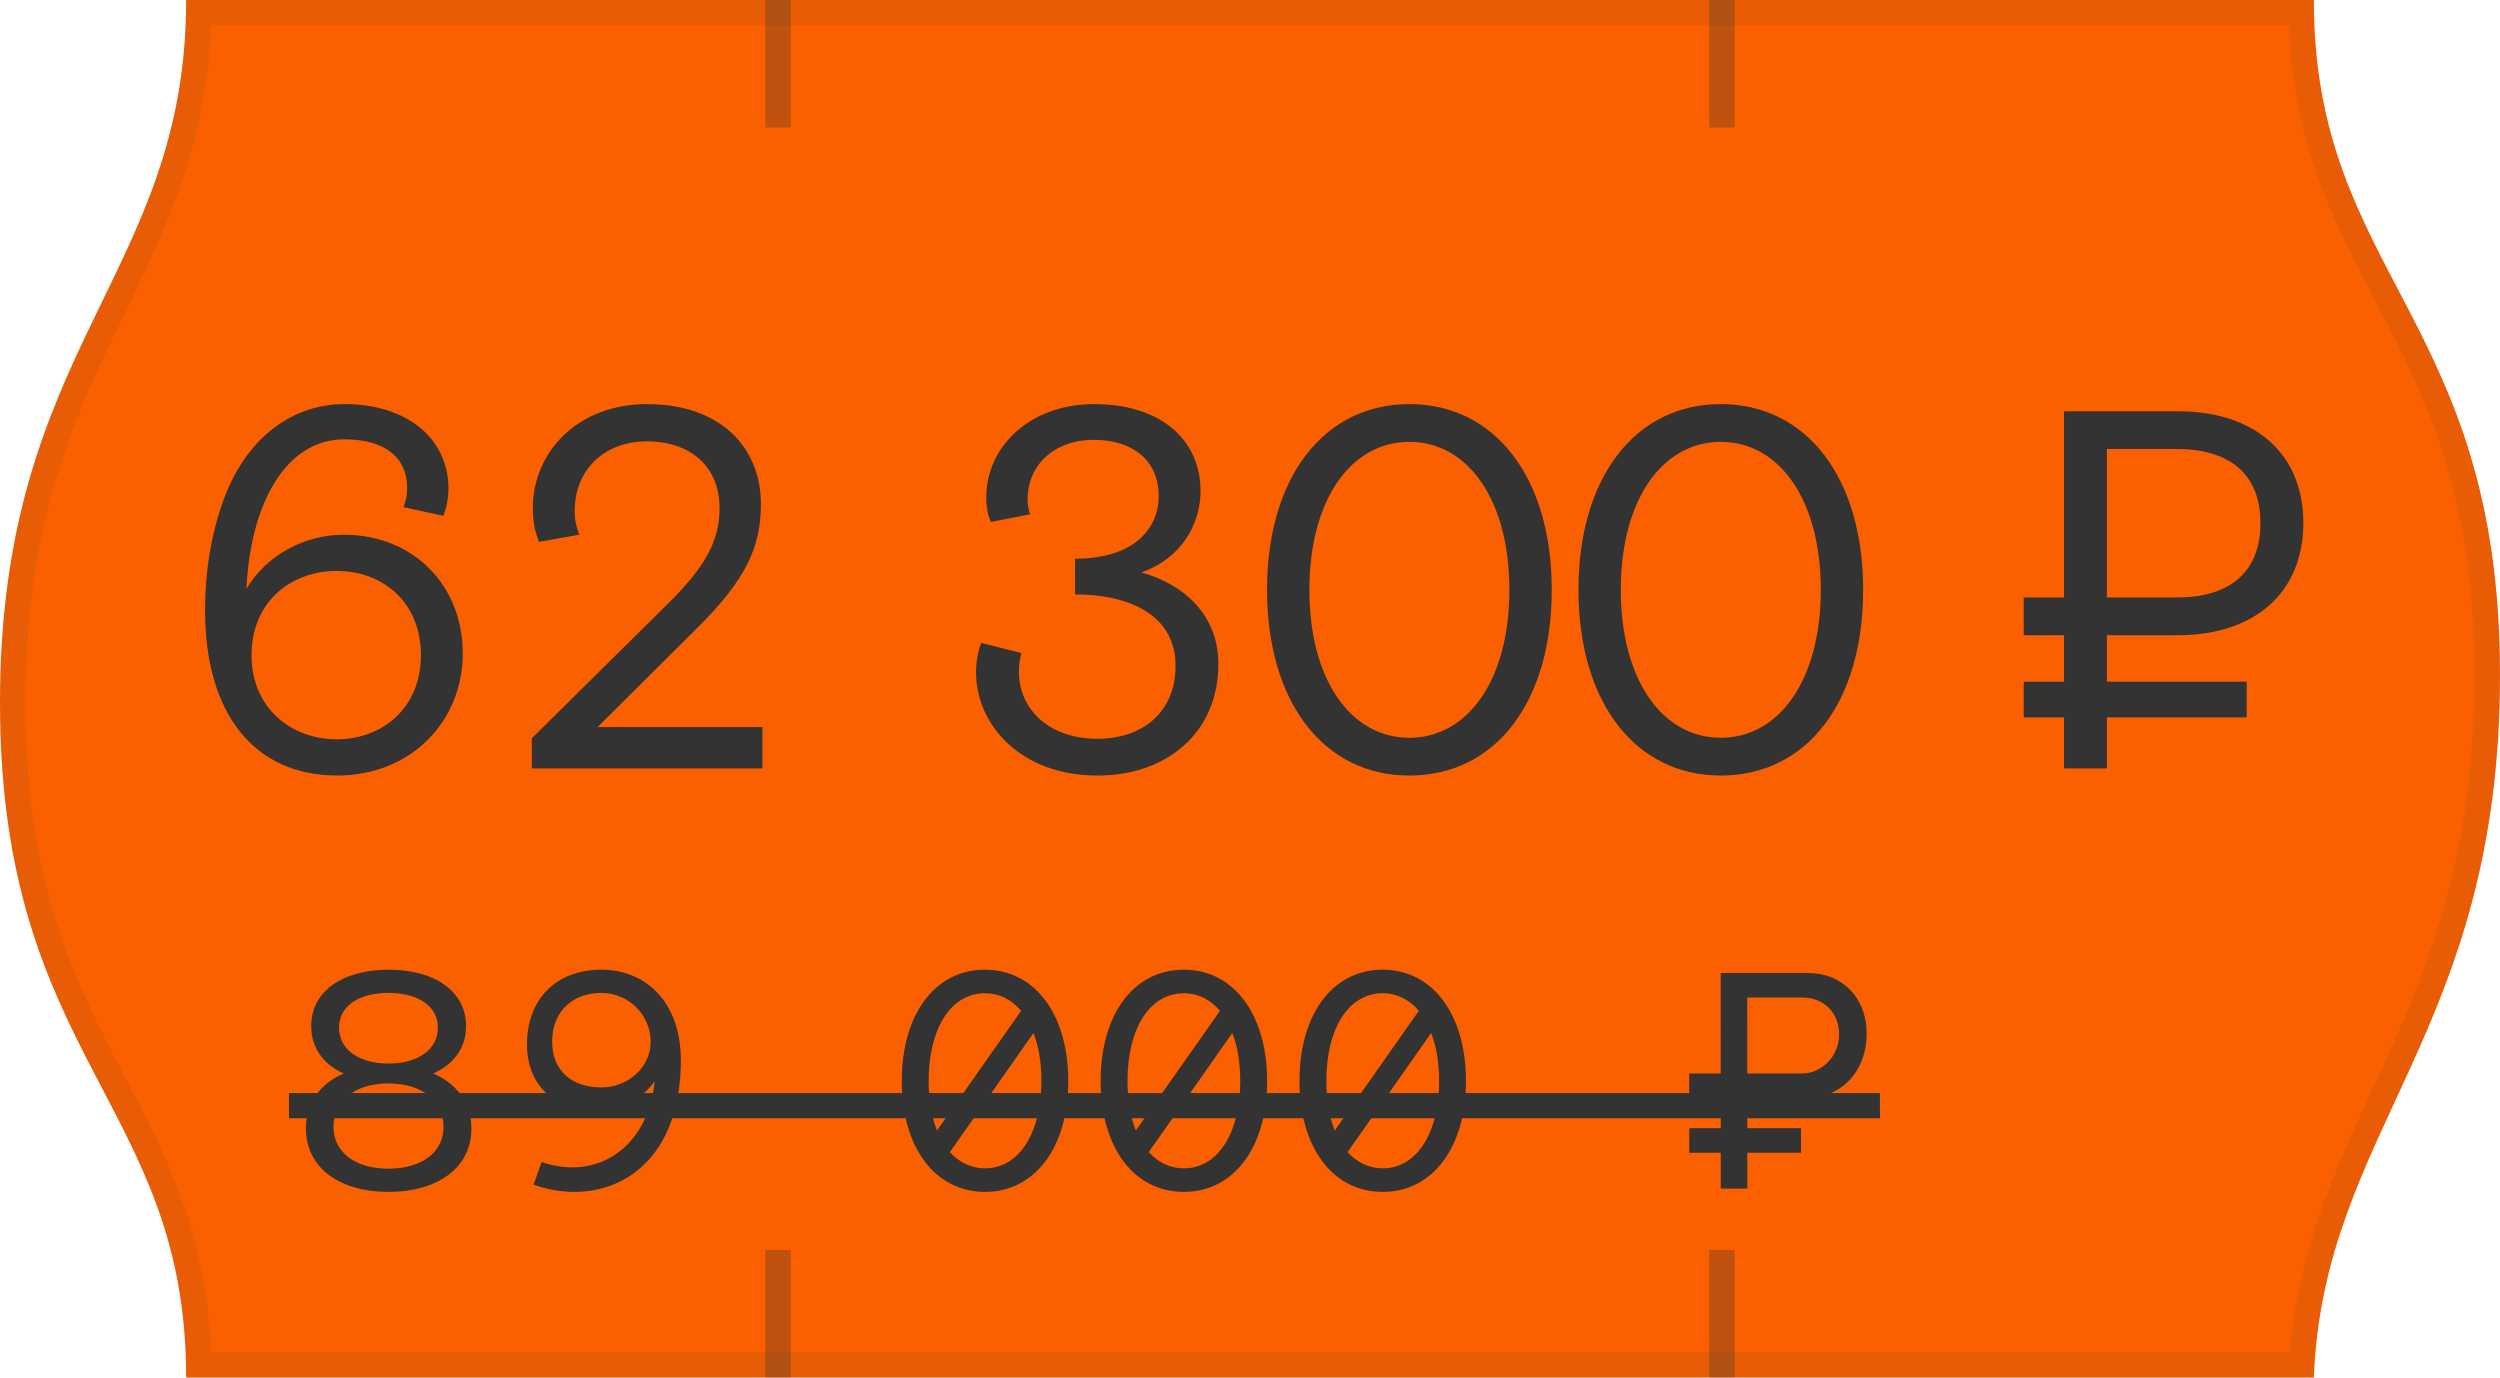
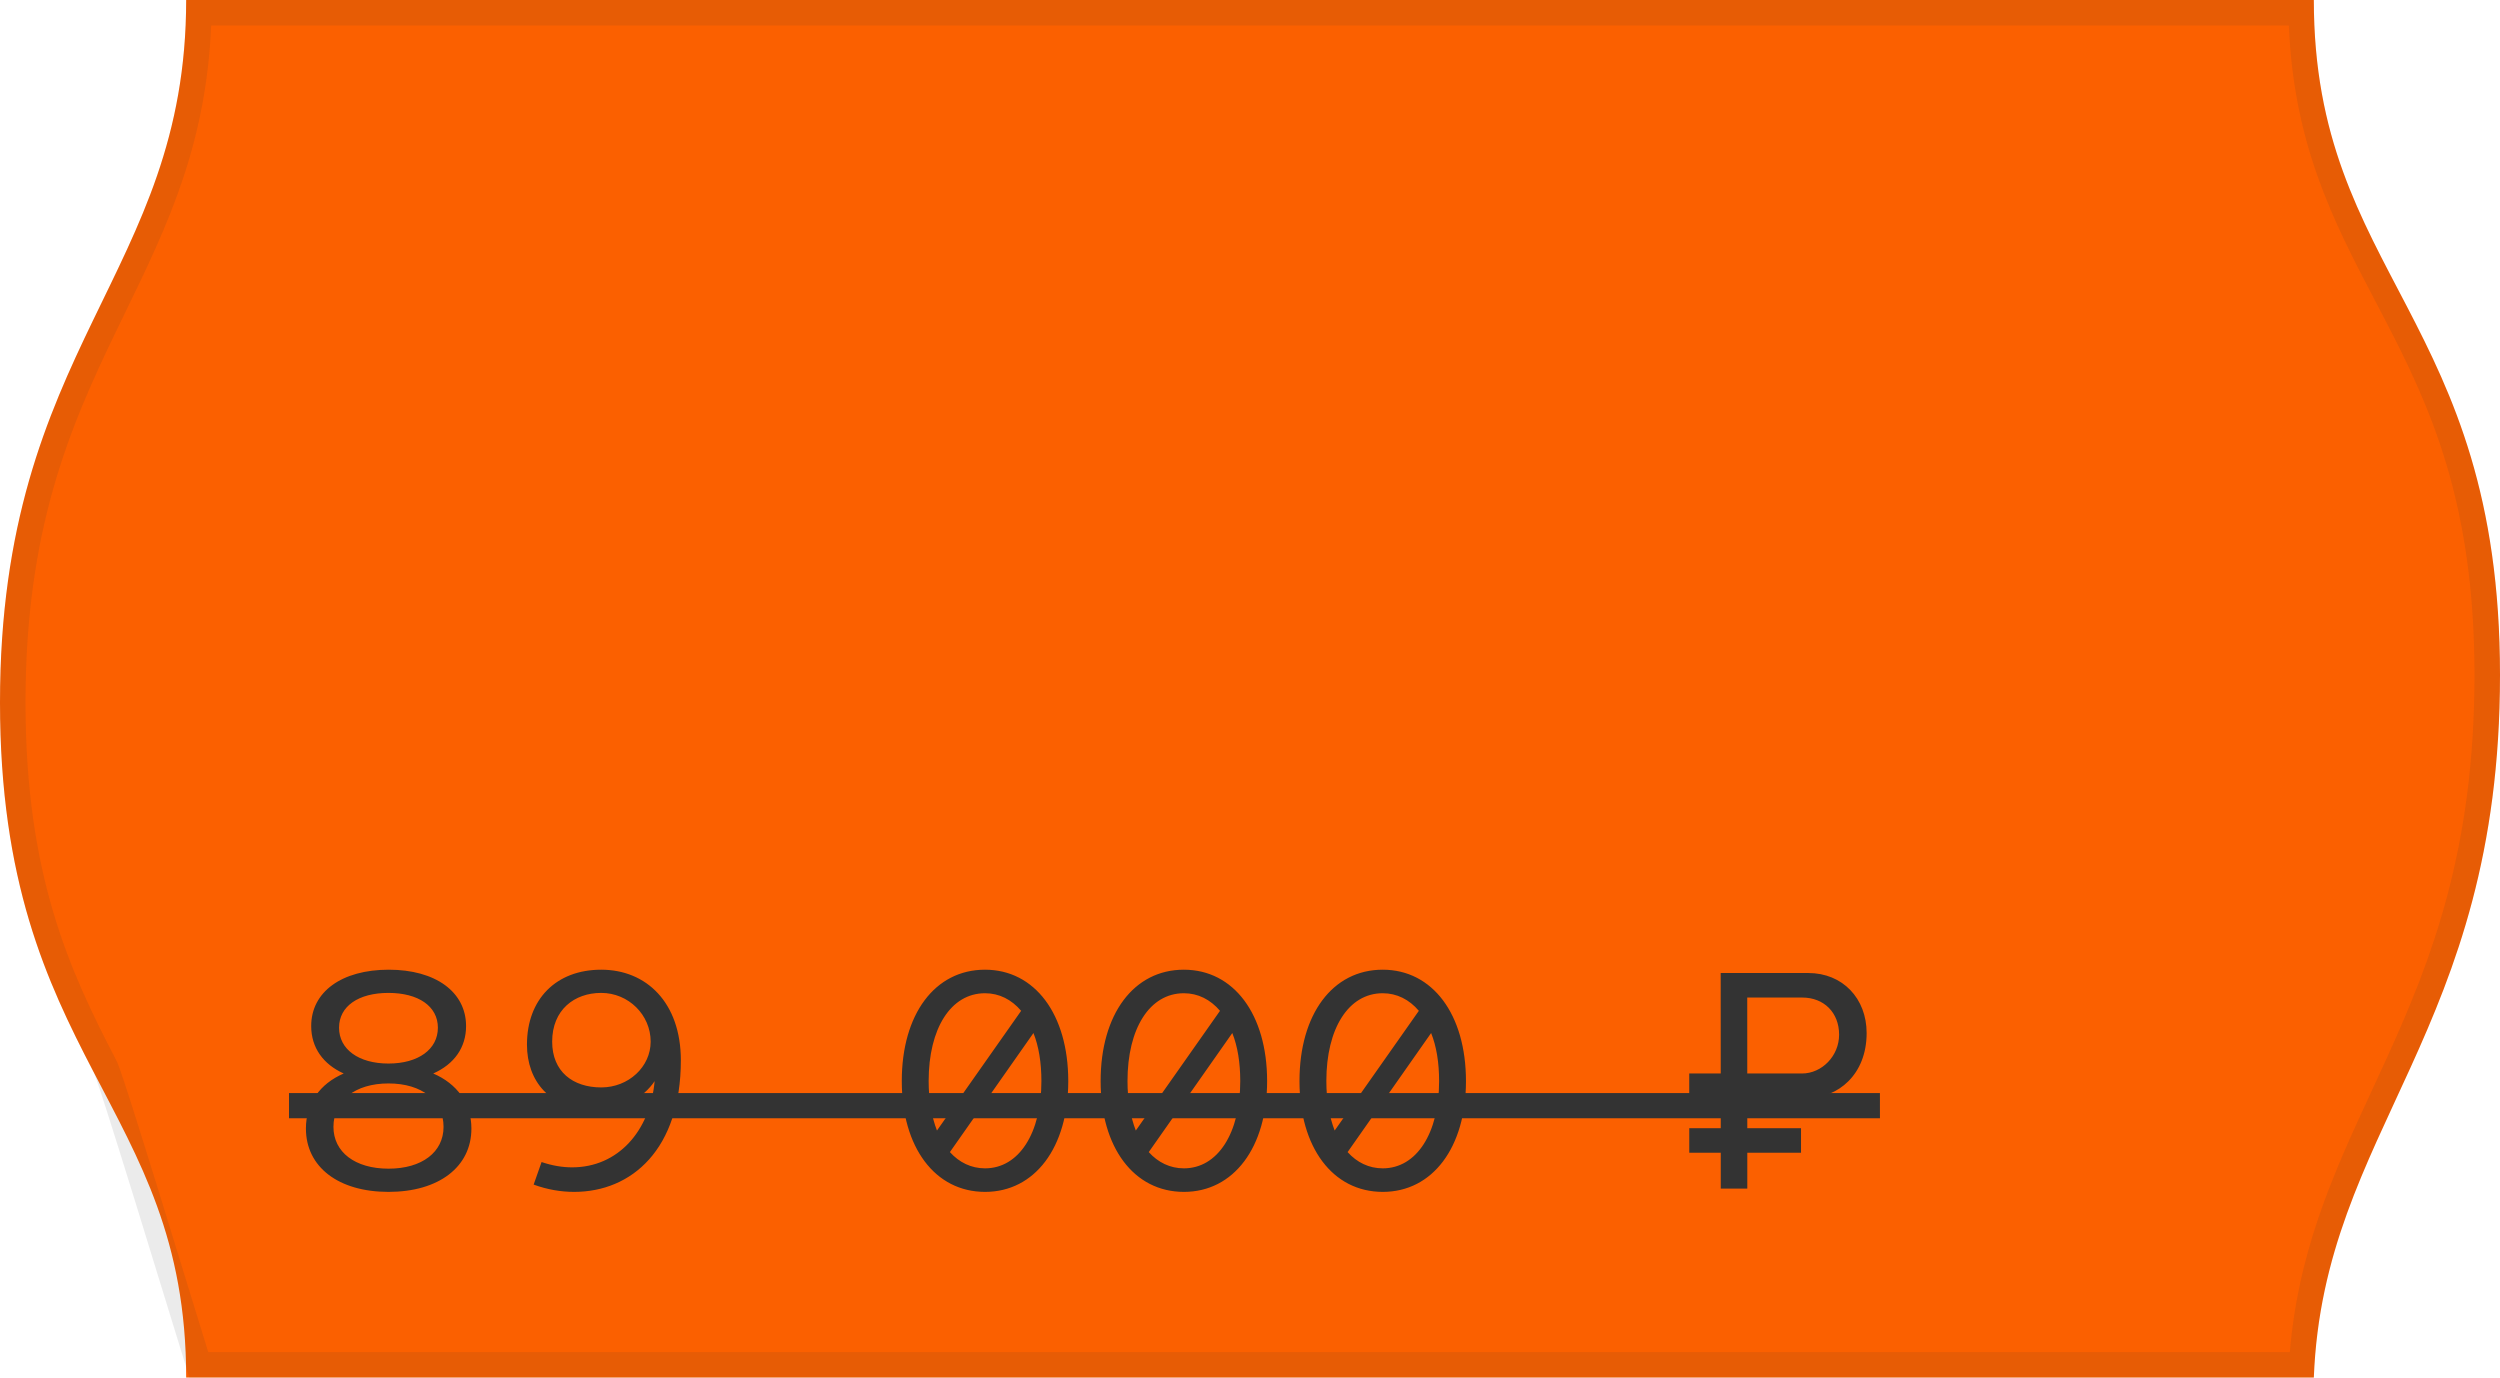
<svg xmlns="http://www.w3.org/2000/svg" width="98" height="54" viewBox="0 0 98 54" fill="none">
  <path d="M7.298 0H90.702C90.702 10.8 98 12.42 98 26.46C98 40.5 91.079 44.271 90.702 54H7.298C7.298 43.2 0 41.58 0 27.54C0 13.5 7.298 10.8 7.298 0Z" fill="#FB6000" />
-   <path d="M7.793 0.5H90.207C90.309 5.377 91.902 8.416 93.546 11.555C93.667 11.784 93.787 12.014 93.907 12.246C95.712 15.718 97.5 19.551 97.5 26.46C97.5 33.381 95.799 37.76 94.037 41.64C93.838 42.079 93.637 42.514 93.437 42.945C91.928 46.204 90.484 49.324 90.227 53.5H7.793C7.69 48.623 6.098 45.584 4.454 42.445C4.333 42.216 4.213 41.986 4.093 41.754C2.288 38.282 0.5 34.449 0.5 27.54C0.5 20.627 2.29 16.521 4.099 12.772C4.22 12.523 4.341 12.274 4.461 12.026C6.103 8.649 7.691 5.384 7.793 0.5Z" stroke="#333333" stroke-opacity="0.1" />
-   <path fill-rule="evenodd" clip-rule="evenodd" d="M30 0H31V5H30V0ZM68 0H67V5H68V0ZM68 49H67V54H68V49ZM31 49H30V54H31V49Z" fill="#333333" fill-opacity="0.3" />
+   <path d="M7.793 0.5H90.207C90.309 5.377 91.902 8.416 93.546 11.555C93.667 11.784 93.787 12.014 93.907 12.246C95.712 15.718 97.5 19.551 97.5 26.46C97.5 33.381 95.799 37.76 94.037 41.64C93.838 42.079 93.637 42.514 93.437 42.945C91.928 46.204 90.484 49.324 90.227 53.5H7.793C4.333 42.216 4.213 41.986 4.093 41.754C2.288 38.282 0.5 34.449 0.5 27.54C0.5 20.627 2.29 16.521 4.099 12.772C4.22 12.523 4.341 12.274 4.461 12.026C6.103 8.649 7.691 5.384 7.793 0.5Z" stroke="#333333" stroke-opacity="0.1" />
  <mask id="mask0_3060_61419" style="mask-type:alpha" maskUnits="userSpaceOnUse" x="0" y="0" width="98" height="54">
    <path d="M7.298 0H90.702C90.702 10.8 98 12.42 98 26.46C98 40.5 91.079 44.271 90.702 54H7.298C7.298 43.2 0 41.58 0 27.54C0 13.5 7.298 10.8 7.298 0Z" fill="#EB4375" />
    <path d="M7.793 0.5H90.207C90.309 5.377 91.902 8.416 93.546 11.555C93.667 11.784 93.787 12.014 93.907 12.246C95.712 15.718 97.5 19.551 97.5 26.46C97.5 33.381 95.799 37.76 94.037 41.64C93.838 42.079 93.637 42.514 93.437 42.945C91.928 46.204 90.484 49.324 90.227 53.5H7.793C7.69 48.623 6.098 45.584 4.454 42.445C4.333 42.216 4.213 41.986 4.093 41.754C2.288 38.282 0.5 34.449 0.5 27.54C0.5 20.627 2.29 16.521 4.099 12.772C4.22 12.523 4.341 12.274 4.461 12.026C6.103 8.649 7.691 5.384 7.793 0.5Z" stroke="#333333" stroke-opacity="0.1" />
  </mask>
  <g mask="url(#mask0_3060_61419)">
-     <path d="M13.22 30.401C16.1 30.401 18.14 28.281 18.14 25.621C18.14 22.901 16.16 20.961 13.48 20.961C11.96 20.961 10.46 21.741 9.66 23.081C9.82 19.701 11.22 17.221 13.5 17.221C15.12 17.221 15.96 17.961 15.96 19.121C15.96 19.421 15.9 19.661 15.82 19.881L17.38 20.221C17.5 19.901 17.58 19.541 17.58 19.161C17.58 17.221 16 15.841 13.5 15.841C11.48 15.841 9.76 17.121 8.86 19.341C8.38 20.561 8.04 22.081 8.04 23.941C8.04 28.041 10.02 30.401 13.22 30.401ZM13.2 28.981C11.42 28.981 9.86 27.761 9.86 25.681C9.86 23.581 11.42 22.381 13.2 22.381C14.98 22.381 16.5 23.581 16.5 25.681C16.5 27.761 14.98 28.981 13.2 28.981ZM20.847 30.121H29.887V28.501H23.427L27.307 24.641C29.247 22.721 29.827 21.441 29.827 19.761C29.827 17.521 28.227 15.841 25.367 15.841C22.567 15.841 20.887 17.801 20.887 19.901C20.887 20.381 20.947 20.781 21.127 21.241L22.707 20.961C22.607 20.701 22.527 20.401 22.527 20.041C22.527 18.361 23.747 17.301 25.347 17.301C27.107 17.301 28.207 18.321 28.207 19.921C28.207 21.241 27.607 22.241 26.227 23.621L20.847 28.941V30.121ZM43.021 30.401C45.741 30.401 47.761 28.721 47.761 26.021C47.761 24.081 46.361 22.881 44.741 22.441C46.321 21.881 47.061 20.541 47.061 19.241C47.061 17.321 45.601 15.841 42.881 15.841C40.381 15.841 38.661 17.501 38.661 19.501C38.661 19.881 38.721 20.181 38.841 20.461L40.381 20.161C40.321 20.041 40.281 19.761 40.281 19.581C40.281 18.181 41.381 17.241 42.861 17.241C44.421 17.241 45.421 18.061 45.421 19.441C45.421 20.701 44.481 21.901 42.141 21.901V23.301C44.301 23.301 46.081 24.121 46.081 26.101C46.081 27.961 44.741 28.961 43.021 28.961C41.141 28.961 39.941 27.821 39.941 26.321C39.941 26.021 39.981 25.801 40.041 25.601L38.461 25.201C38.341 25.501 38.261 25.961 38.261 26.361C38.261 28.381 39.981 30.401 43.021 30.401ZM55.248 30.401C58.628 30.401 60.828 27.521 60.828 23.121C60.828 18.721 58.608 15.841 55.248 15.841C51.888 15.841 49.668 18.721 49.668 23.121C49.668 27.521 51.888 30.401 55.248 30.401ZM55.248 28.921C52.948 28.921 51.328 26.641 51.328 23.121C51.328 19.601 52.948 17.321 55.248 17.321C57.548 17.321 59.168 19.601 59.168 23.121C59.168 26.641 57.548 28.921 55.248 28.921ZM67.456 30.401C70.835 30.401 73.035 27.521 73.035 23.121C73.035 18.721 70.816 15.841 67.456 15.841C64.096 15.841 61.876 18.721 61.876 23.121C61.876 27.521 64.096 30.401 67.456 30.401ZM67.456 28.921C65.156 28.921 63.535 26.641 63.535 23.121C63.535 19.601 65.156 17.321 67.456 17.321C69.755 17.321 71.376 19.601 71.376 23.121C71.376 26.641 69.755 28.921 67.456 28.921ZM82.59 24.901H85.37C88.37 24.901 90.29 23.241 90.29 20.501C90.29 17.761 88.37 16.121 85.37 16.121H80.91V23.421H79.33V24.901H80.91V26.721H79.33V28.121H80.91V30.121H82.59V28.121H88.07V26.721H82.59V24.901ZM82.59 17.601H85.33C87.53 17.601 88.61 18.701 88.61 20.501C88.61 22.321 87.53 23.421 85.33 23.421H82.59V17.601Z" fill="#333333" />
-   </g>
+     </g>
  <path d="M18.479 44.239C18.479 43.251 17.92 42.484 16.983 42.081C17.802 41.717 18.27 41.067 18.27 40.222C18.269 38.883 17.073 38.012 15.24 38.012C13.394 38.012 12.198 38.883 12.199 40.222C12.199 41.067 12.667 41.717 13.473 42.081C12.538 42.484 11.992 43.251 11.992 44.239C11.993 45.747 13.267 46.722 15.23 46.722C17.193 46.722 18.48 45.747 18.479 44.239ZM15.228 41.691C14.058 41.691 13.291 41.132 13.291 40.287C13.29 39.442 14.057 38.922 15.227 38.922C16.397 38.922 17.165 39.442 17.165 40.287C17.165 41.132 16.398 41.691 15.228 41.691ZM15.23 45.812C13.917 45.812 13.072 45.162 13.071 44.174C13.071 43.147 13.916 42.471 15.229 42.471C16.542 42.471 17.387 43.147 17.387 44.174C17.387 45.162 16.543 45.812 15.23 45.812ZM26.689 41.561C26.688 39.299 25.336 38.012 23.568 38.012C21.8 38.012 20.656 39.169 20.657 40.95C20.657 42.38 21.555 43.511 23.336 43.511C24.428 43.511 25.234 43.017 25.662 42.38C25.481 44.343 24.221 45.76 22.427 45.76C22.05 45.76 21.647 45.695 21.23 45.552L20.919 46.436C21.452 46.631 21.985 46.722 22.505 46.722C24.767 46.722 26.69 45.045 26.689 41.561ZM23.568 38.922C24.634 38.922 25.506 39.78 25.506 40.833C25.506 41.821 24.636 42.627 23.57 42.627C22.451 42.627 21.645 42.003 21.645 40.833C21.645 39.585 22.515 38.922 23.568 38.922ZM38.615 46.722C40.565 46.722 41.877 44.98 41.876 42.38C41.875 39.754 40.562 38.012 38.612 38.012C36.649 38.012 35.349 39.754 35.35 42.38C35.351 44.98 36.652 46.722 38.615 46.722ZM36.403 42.38C36.403 40.313 37.273 38.935 38.612 38.935C39.171 38.935 39.652 39.182 40.029 39.624L36.729 44.317C36.521 43.784 36.404 43.121 36.403 42.38ZM40.823 42.38C40.824 44.421 39.941 45.799 38.614 45.799C38.069 45.799 37.6 45.565 37.236 45.162L40.511 40.495C40.719 41.015 40.823 41.652 40.823 42.38ZM46.41 46.722C48.36 46.722 49.672 44.98 49.671 42.38C49.67 39.754 48.357 38.012 46.407 38.012C44.444 38.012 43.144 39.754 43.145 42.38C43.146 44.98 44.447 46.722 46.41 46.722ZM44.198 42.38C44.197 40.313 45.068 38.935 46.407 38.935C46.966 38.935 47.447 39.182 47.824 39.624L44.524 44.317C44.316 43.784 44.199 43.121 44.198 42.38ZM48.618 42.38C48.619 44.421 47.735 45.799 46.409 45.799C45.863 45.799 45.395 45.565 45.031 45.162L48.306 40.495C48.514 41.015 48.618 41.652 48.618 42.38ZM54.205 46.722C56.155 46.722 57.467 44.98 57.466 42.38C57.465 39.754 56.152 38.012 54.202 38.012C52.239 38.012 50.939 39.754 50.94 42.38C50.941 44.98 52.242 46.722 54.205 46.722ZM51.993 42.38C51.992 40.313 52.863 38.935 54.202 38.935C54.761 38.935 55.242 39.182 55.619 39.624L52.319 44.317C52.111 43.784 51.993 43.121 51.993 42.38ZM56.413 42.38C56.414 44.421 55.53 45.799 54.204 45.799C53.658 45.799 53.19 45.565 52.826 45.162L56.1 40.495C56.309 41.015 56.413 41.652 56.413 42.38ZM70.6 45.188L70.6 44.226H68.494L68.493 43.043H70.846C72.042 43.043 73.173 42.133 73.172 40.495C73.172 39.143 72.236 38.142 70.883 38.142H67.451L67.453 42.081H66.218L66.218 43.043H67.453L67.454 44.226H66.219L66.219 45.188H67.454L67.454 46.592H68.494L68.494 45.188H70.6ZM70.65 39.104C71.495 39.104 72.093 39.689 72.093 40.56C72.094 41.392 71.418 42.081 70.638 42.081H68.493L68.492 39.104H70.65Z" fill="#333333" />
  <path d="M11.329 42.848L73.693 42.848L73.694 43.836L11.329 43.836L11.329 42.848Z" fill="#333333" />
</svg>